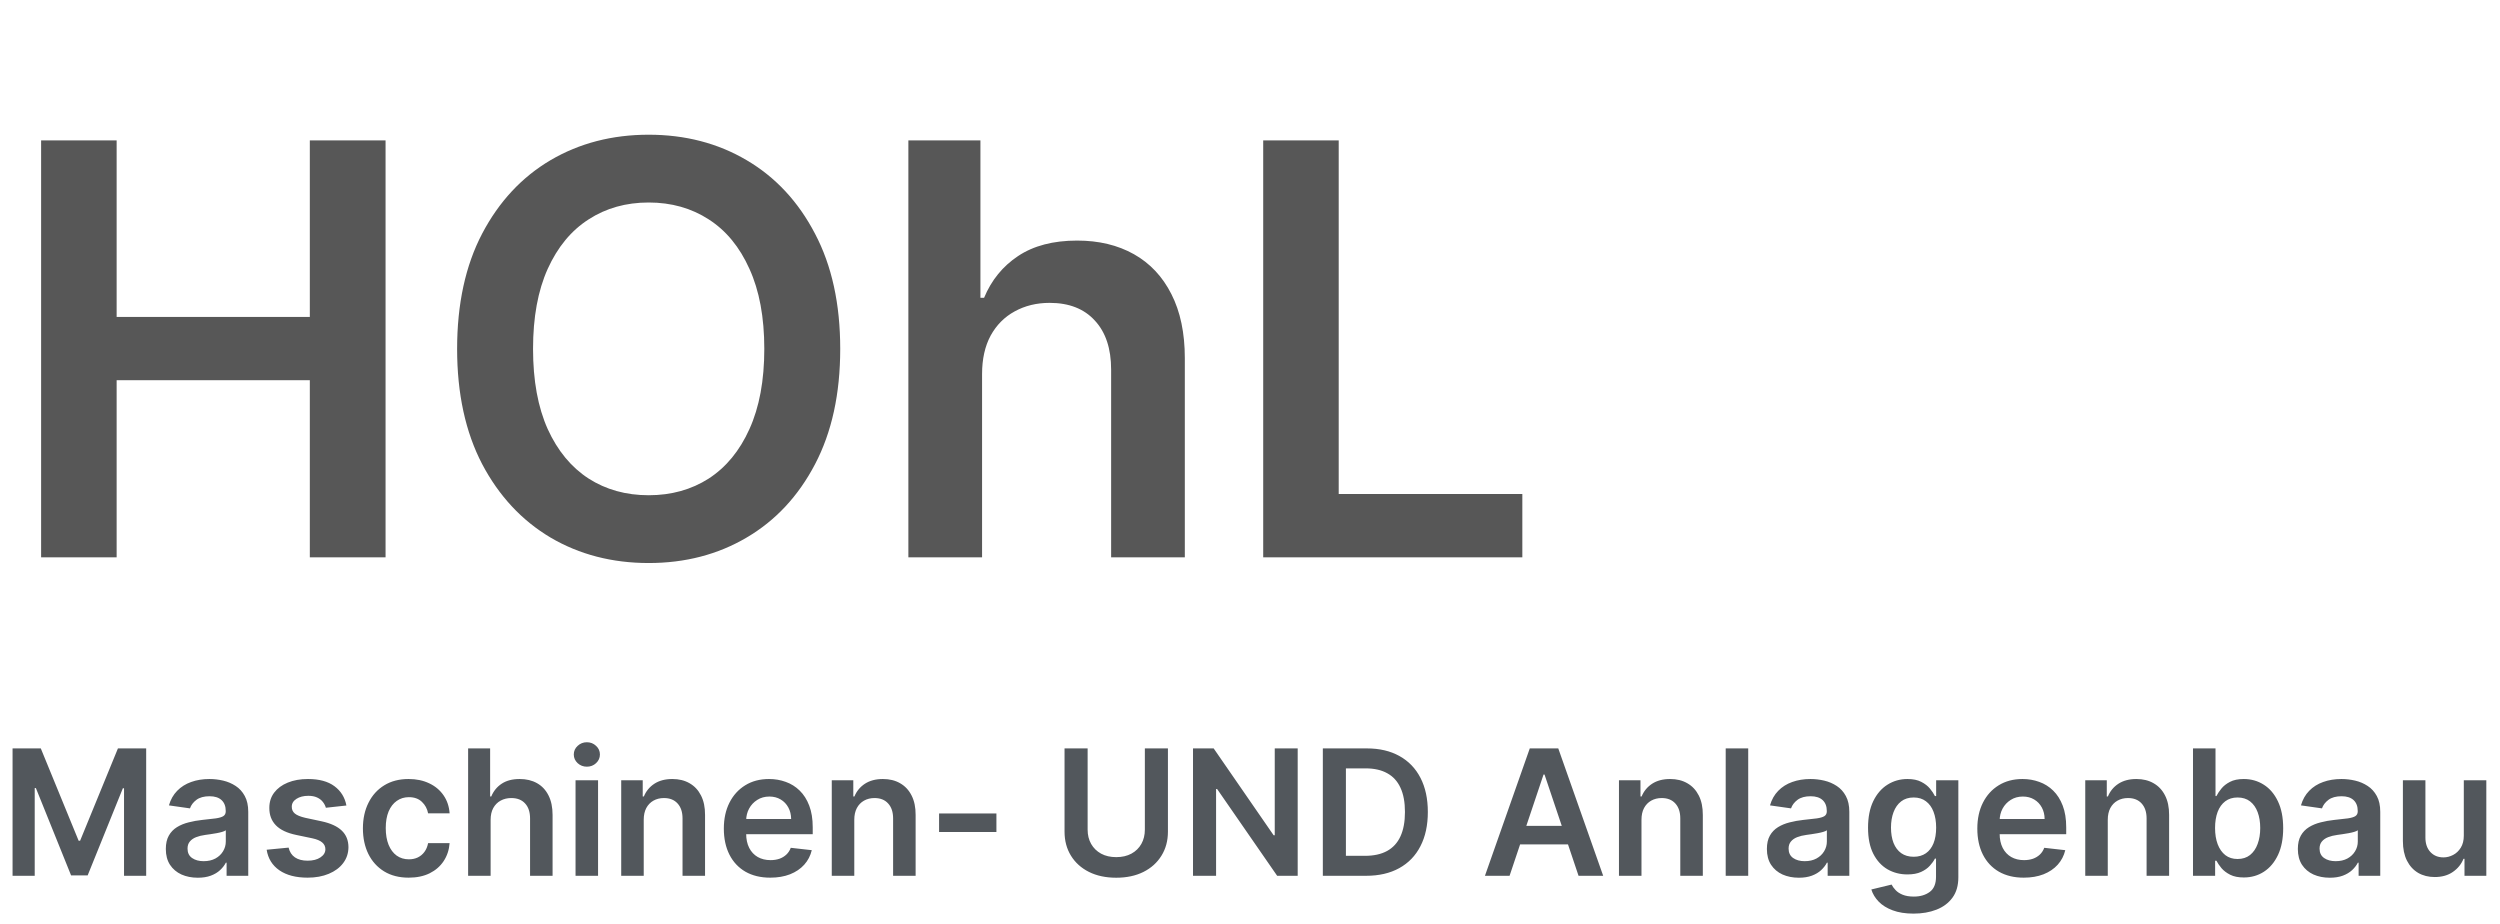
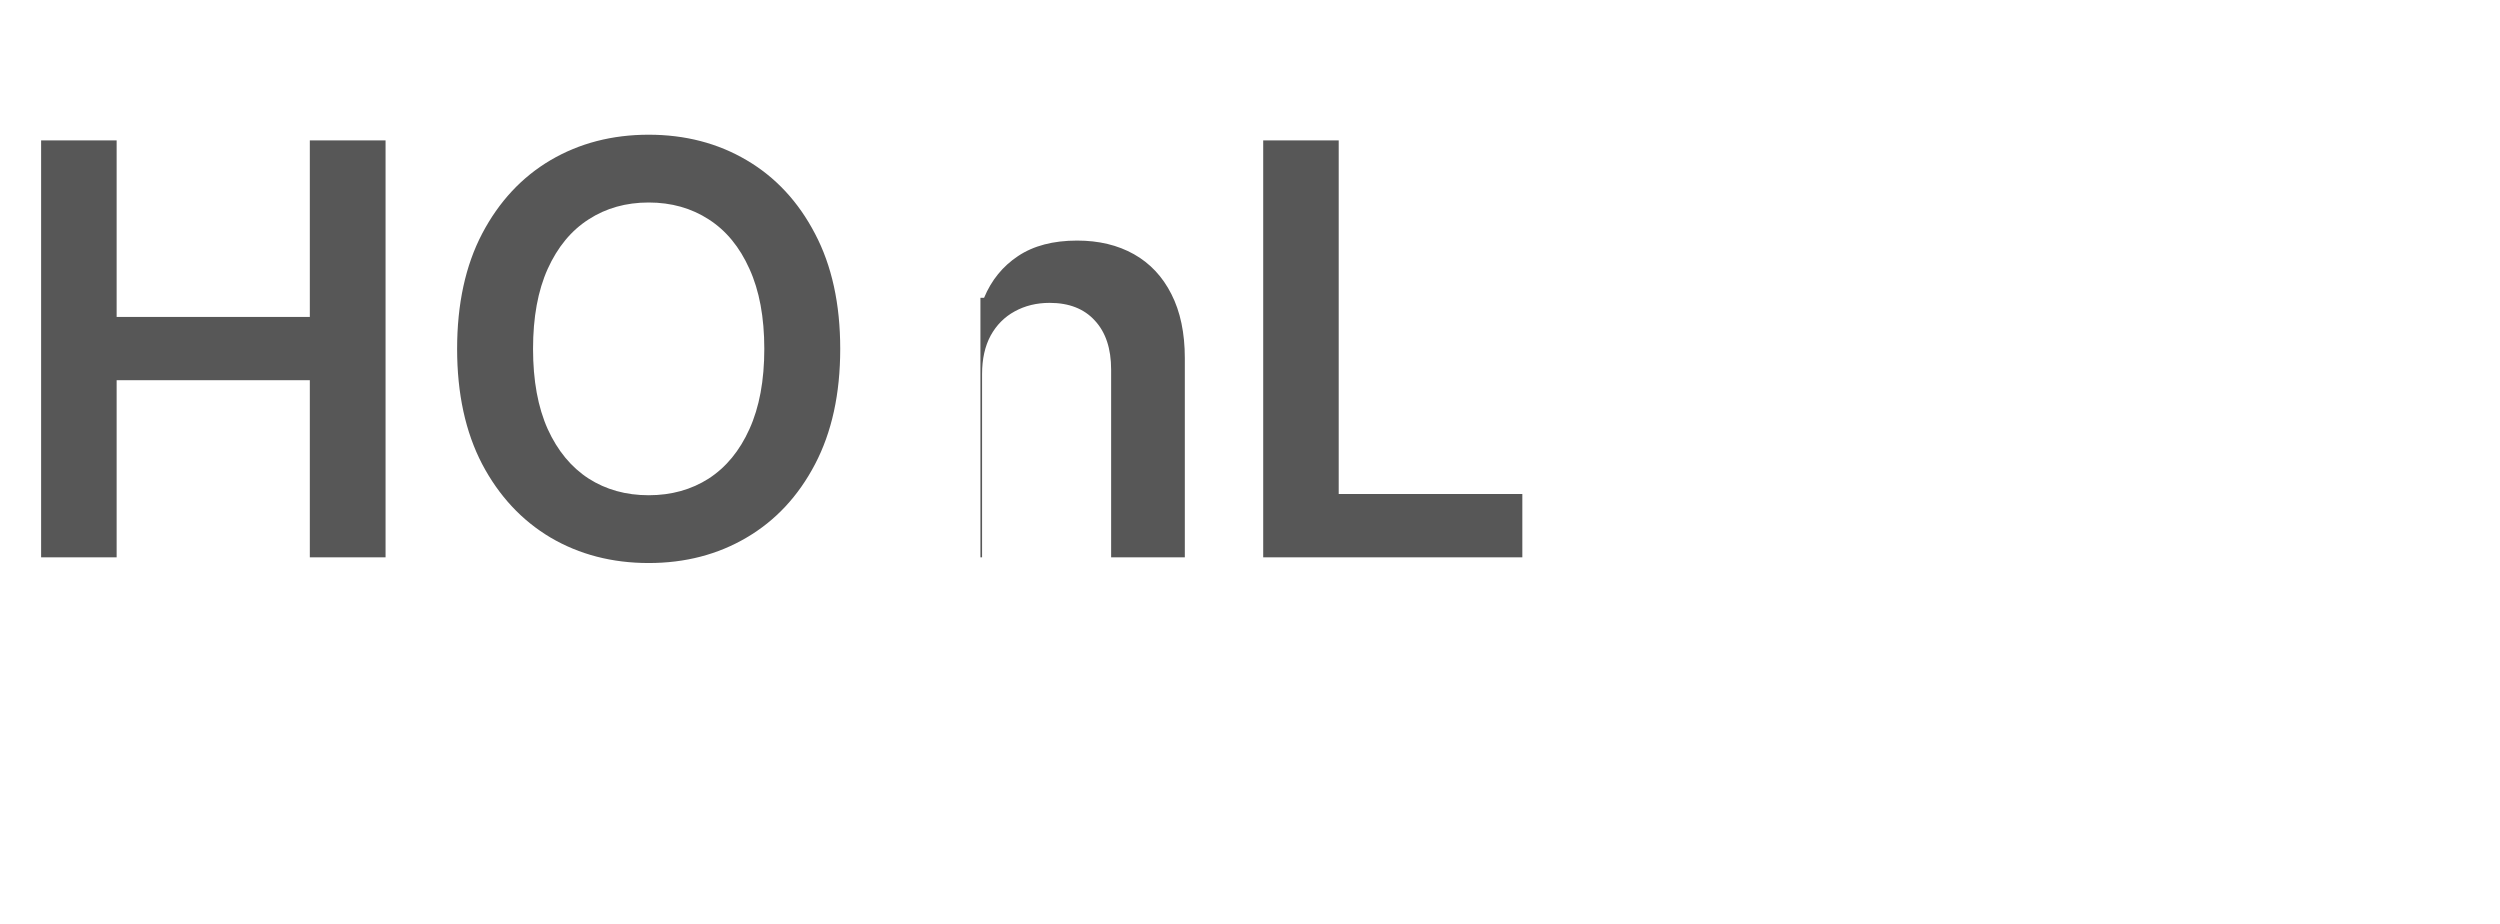
<svg xmlns="http://www.w3.org/2000/svg" width="157" height="58" viewBox="0 0 157 58" fill="none">
-   <path d="M2.582 35V8.818H7.325V19.902H19.457V8.818H24.213V35H19.457V23.878H7.325V35H2.582ZM52.766 21.909C52.766 24.73 52.238 27.146 51.181 29.158C50.133 31.16 48.701 32.695 46.886 33.76C45.079 34.825 43.029 35.358 40.736 35.358C38.444 35.358 36.39 34.825 34.575 33.76C32.768 32.686 31.336 31.148 30.279 29.145C29.231 27.134 28.707 24.722 28.707 21.909C28.707 19.088 29.231 16.676 30.279 14.673C31.336 12.662 32.768 11.124 34.575 10.058C36.39 8.993 38.444 8.46 40.736 8.46C43.029 8.46 45.079 8.993 46.886 10.058C48.701 11.124 50.133 12.662 51.181 14.673C52.238 16.676 52.766 19.088 52.766 21.909ZM47.998 21.909C47.998 19.923 47.687 18.249 47.065 16.885C46.451 15.513 45.599 14.477 44.508 13.778C43.417 13.071 42.16 12.717 40.736 12.717C39.313 12.717 38.056 13.071 36.965 13.778C35.874 14.477 35.018 15.513 34.396 16.885C33.782 18.249 33.475 19.923 33.475 21.909C33.475 23.895 33.782 25.574 34.396 26.946C35.018 28.31 35.874 29.345 36.965 30.053C38.056 30.751 39.313 31.101 40.736 31.101C42.16 31.101 43.417 30.751 44.508 30.053C45.599 29.345 46.451 28.31 47.065 26.946C47.687 25.574 47.998 23.895 47.998 21.909ZM61.674 23.494V35H57.046V8.818H61.571V18.7H61.801C62.262 17.592 62.973 16.719 63.936 16.079C64.908 15.432 66.144 15.108 67.644 15.108C69.007 15.108 70.196 15.393 71.211 15.964C72.225 16.535 73.009 17.371 73.563 18.47C74.125 19.57 74.407 20.912 74.407 22.497V35H69.779V23.213C69.779 21.892 69.438 20.865 68.756 20.132C68.083 19.391 67.137 19.02 65.918 19.02C65.1 19.02 64.367 19.199 63.719 19.557C63.08 19.906 62.577 20.413 62.211 21.078C61.853 21.743 61.674 22.548 61.674 23.494ZM79.329 35V8.818H84.071V31.024H95.603V35H79.329Z" fill="#575757" />
-   <path d="M0.789 47H2.562L4.938 52.797H5.031L7.406 47H9.18V55H7.789V49.504H7.715L5.504 54.977H4.465L2.254 49.492H2.18V55H0.789V47ZM12.422 55.121C12.042 55.121 11.699 55.053 11.395 54.918C11.092 54.78 10.853 54.577 10.676 54.309C10.501 54.04 10.414 53.71 10.414 53.316C10.414 52.978 10.477 52.698 10.602 52.477C10.727 52.255 10.897 52.078 11.113 51.945C11.329 51.812 11.573 51.712 11.844 51.645C12.117 51.574 12.4 51.523 12.691 51.492C13.043 51.456 13.328 51.423 13.547 51.395C13.766 51.363 13.925 51.316 14.023 51.254C14.125 51.189 14.176 51.089 14.176 50.953V50.93C14.176 50.635 14.088 50.408 13.914 50.246C13.74 50.085 13.488 50.004 13.16 50.004C12.814 50.004 12.539 50.079 12.336 50.23C12.135 50.382 12 50.56 11.93 50.766L10.609 50.578C10.713 50.214 10.885 49.909 11.125 49.664C11.365 49.417 11.658 49.232 12.004 49.109C12.35 48.984 12.733 48.922 13.152 48.922C13.441 48.922 13.729 48.956 14.016 49.023C14.302 49.091 14.564 49.203 14.801 49.359C15.038 49.513 15.228 49.723 15.371 49.988C15.517 50.254 15.59 50.586 15.59 50.984V55H14.23V54.176H14.184C14.098 54.342 13.977 54.499 13.82 54.645C13.667 54.788 13.473 54.904 13.238 54.992C13.007 55.078 12.734 55.121 12.422 55.121ZM12.789 54.082C13.073 54.082 13.319 54.026 13.527 53.914C13.736 53.8 13.896 53.648 14.008 53.461C14.122 53.273 14.18 53.069 14.18 52.848V52.141C14.135 52.177 14.06 52.211 13.953 52.242C13.849 52.273 13.732 52.301 13.602 52.324C13.471 52.348 13.342 52.368 13.215 52.387C13.087 52.405 12.977 52.421 12.883 52.434C12.672 52.462 12.483 52.509 12.316 52.574C12.15 52.639 12.018 52.73 11.922 52.848C11.825 52.962 11.777 53.111 11.777 53.293C11.777 53.553 11.872 53.75 12.062 53.883C12.253 54.016 12.495 54.082 12.789 54.082ZM21.754 50.586L20.465 50.727C20.428 50.596 20.365 50.474 20.273 50.359C20.185 50.245 20.065 50.152 19.914 50.082C19.763 50.012 19.578 49.977 19.359 49.977C19.065 49.977 18.818 50.04 18.617 50.168C18.419 50.296 18.322 50.461 18.324 50.664C18.322 50.839 18.385 50.98 18.516 51.09C18.648 51.199 18.867 51.289 19.172 51.359L20.195 51.578C20.763 51.7 21.185 51.895 21.461 52.16C21.74 52.426 21.88 52.773 21.883 53.203C21.88 53.581 21.77 53.914 21.551 54.203C21.335 54.49 21.034 54.714 20.648 54.875C20.263 55.036 19.82 55.117 19.32 55.117C18.586 55.117 17.995 54.964 17.547 54.656C17.099 54.346 16.832 53.915 16.746 53.363L18.125 53.23C18.188 53.501 18.32 53.706 18.523 53.844C18.727 53.982 18.991 54.051 19.316 54.051C19.652 54.051 19.922 53.982 20.125 53.844C20.331 53.706 20.434 53.535 20.434 53.332C20.434 53.16 20.367 53.018 20.234 52.906C20.104 52.794 19.901 52.708 19.625 52.648L18.602 52.434C18.026 52.314 17.6 52.112 17.324 51.828C17.048 51.542 16.912 51.18 16.914 50.742C16.912 50.372 17.012 50.052 17.215 49.781C17.421 49.508 17.706 49.297 18.07 49.148C18.438 48.997 18.861 48.922 19.34 48.922C20.043 48.922 20.596 49.072 21 49.371C21.406 49.671 21.658 50.075 21.754 50.586ZM25.666 55.117C25.067 55.117 24.553 54.986 24.123 54.723C23.696 54.46 23.366 54.096 23.135 53.633C22.906 53.167 22.791 52.63 22.791 52.023C22.791 51.414 22.908 50.876 23.143 50.41C23.377 49.941 23.708 49.577 24.135 49.316C24.564 49.053 25.072 48.922 25.658 48.922C26.145 48.922 26.576 49.012 26.951 49.191C27.329 49.368 27.63 49.62 27.854 49.945C28.078 50.268 28.205 50.646 28.236 51.078H26.885C26.83 50.789 26.7 50.548 26.494 50.355C26.291 50.16 26.019 50.062 25.678 50.062C25.389 50.062 25.135 50.141 24.916 50.297C24.697 50.45 24.527 50.672 24.404 50.961C24.285 51.25 24.225 51.596 24.225 52C24.225 52.409 24.285 52.76 24.404 53.055C24.524 53.346 24.692 53.572 24.908 53.73C25.127 53.887 25.384 53.965 25.678 53.965C25.886 53.965 26.072 53.926 26.236 53.848C26.403 53.767 26.542 53.651 26.654 53.5C26.766 53.349 26.843 53.165 26.885 52.949H28.236C28.203 53.374 28.078 53.75 27.861 54.078C27.645 54.404 27.351 54.659 26.979 54.844C26.606 55.026 26.169 55.117 25.666 55.117ZM30.811 51.484V55H29.398V47H30.78V50.02H30.851C30.991 49.681 31.209 49.414 31.503 49.219C31.8 49.021 32.177 48.922 32.636 48.922C33.052 48.922 33.416 49.009 33.726 49.184C34.035 49.358 34.275 49.613 34.444 49.949C34.616 50.285 34.702 50.695 34.702 51.18V55H33.288V51.398C33.288 50.995 33.184 50.681 32.976 50.457C32.77 50.23 32.481 50.117 32.108 50.117C31.858 50.117 31.634 50.172 31.436 50.281C31.241 50.388 31.088 50.543 30.976 50.746C30.866 50.949 30.811 51.195 30.811 51.484ZM36.144 55V49H37.558V55H36.144ZM36.855 48.148C36.63 48.148 36.438 48.074 36.276 47.926C36.115 47.775 36.034 47.594 36.034 47.383C36.034 47.169 36.115 46.988 36.276 46.84C36.438 46.689 36.63 46.613 36.855 46.613C37.081 46.613 37.274 46.689 37.433 46.84C37.594 46.988 37.675 47.169 37.675 47.383C37.675 47.594 37.594 47.775 37.433 47.926C37.274 48.074 37.081 48.148 36.855 48.148ZM40.426 51.484V55H39.012V49H40.363V50.02H40.434C40.572 49.684 40.792 49.417 41.094 49.219C41.398 49.021 41.775 48.922 42.223 48.922C42.637 48.922 42.997 49.01 43.305 49.188C43.615 49.365 43.854 49.621 44.023 49.957C44.195 50.293 44.28 50.7 44.277 51.18V55H42.863V51.398C42.863 50.997 42.759 50.684 42.551 50.457C42.345 50.23 42.06 50.117 41.695 50.117C41.448 50.117 41.228 50.172 41.035 50.281C40.845 50.388 40.695 50.543 40.586 50.746C40.479 50.949 40.426 51.195 40.426 51.484ZM48.371 55.117C47.77 55.117 47.25 54.992 46.812 54.742C46.378 54.49 46.043 54.133 45.809 53.672C45.574 53.208 45.457 52.663 45.457 52.035C45.457 51.418 45.574 50.876 45.809 50.41C46.046 49.941 46.376 49.577 46.801 49.316C47.225 49.053 47.724 48.922 48.297 48.922C48.667 48.922 49.016 48.982 49.344 49.102C49.675 49.219 49.966 49.401 50.219 49.648C50.474 49.896 50.675 50.211 50.82 50.594C50.966 50.974 51.039 51.427 51.039 51.953V52.387H46.121V51.434H49.684C49.681 51.163 49.622 50.922 49.508 50.711C49.393 50.497 49.233 50.329 49.027 50.207C48.824 50.085 48.587 50.023 48.316 50.023C48.027 50.023 47.773 50.094 47.555 50.234C47.336 50.372 47.165 50.555 47.043 50.781C46.923 51.005 46.862 51.251 46.859 51.52V52.352C46.859 52.7 46.923 53 47.051 53.25C47.178 53.497 47.357 53.688 47.586 53.82C47.815 53.95 48.083 54.016 48.391 54.016C48.596 54.016 48.783 53.987 48.949 53.93C49.116 53.87 49.26 53.783 49.383 53.668C49.505 53.553 49.598 53.411 49.66 53.242L50.98 53.391C50.897 53.74 50.738 54.044 50.504 54.305C50.272 54.562 49.975 54.763 49.613 54.906C49.251 55.047 48.837 55.117 48.371 55.117ZM53.649 51.484V55H52.235V49H53.587V50.02H53.657C53.795 49.684 54.015 49.417 54.317 49.219C54.622 49.021 54.998 48.922 55.446 48.922C55.86 48.922 56.221 49.01 56.528 49.188C56.838 49.365 57.078 49.621 57.247 49.957C57.419 50.293 57.504 50.7 57.501 51.18V55H56.087V51.398C56.087 50.997 55.983 50.684 55.774 50.457C55.569 50.23 55.283 50.117 54.919 50.117C54.672 50.117 54.452 50.172 54.259 50.281C54.069 50.388 53.919 50.543 53.81 50.746C53.703 50.949 53.649 51.195 53.649 51.484ZM62.575 51.086V52.25H58.974V51.086H62.575ZM71.897 47H73.346V52.227C73.346 52.8 73.21 53.303 72.939 53.738C72.671 54.173 72.294 54.513 71.807 54.758C71.32 55 70.751 55.121 70.1 55.121C69.446 55.121 68.876 55 68.389 54.758C67.902 54.513 67.524 54.173 67.256 53.738C66.988 53.303 66.853 52.8 66.853 52.227V47H68.303V52.105C68.303 52.439 68.376 52.736 68.522 52.996C68.67 53.257 68.878 53.461 69.147 53.609C69.415 53.755 69.732 53.828 70.1 53.828C70.467 53.828 70.784 53.755 71.053 53.609C71.324 53.461 71.532 53.257 71.678 52.996C71.824 52.736 71.897 52.439 71.897 52.105V47ZM81.495 47V55H80.206L76.436 49.551H76.37V55H74.921V47H76.218L79.983 52.453H80.054V47H81.495ZM85.785 55H83.074V47H85.84C86.634 47 87.316 47.16 87.887 47.48C88.46 47.798 88.9 48.255 89.207 48.852C89.514 49.448 89.668 50.161 89.668 50.992C89.668 51.825 89.513 52.542 89.203 53.141C88.896 53.74 88.452 54.199 87.871 54.52C87.293 54.84 86.598 55 85.785 55ZM84.523 53.746H85.715C86.272 53.746 86.737 53.645 87.109 53.441C87.482 53.236 87.762 52.93 87.949 52.523C88.137 52.115 88.231 51.604 88.231 50.992C88.231 50.38 88.137 49.872 87.949 49.469C87.762 49.062 87.484 48.759 87.117 48.559C86.753 48.355 86.299 48.254 85.758 48.254H84.523V53.746ZM94.801 55H93.254L96.07 47H97.859L100.68 55H99.133L96.996 48.641H96.934L94.801 55ZM94.852 51.863H99.07V53.027H94.852V51.863ZM103.085 51.484V55H101.671V49H103.022V50.02H103.093C103.231 49.684 103.451 49.417 103.753 49.219C104.058 49.021 104.434 48.922 104.882 48.922C105.296 48.922 105.657 49.01 105.964 49.188C106.274 49.365 106.513 49.621 106.683 49.957C106.854 50.293 106.939 50.7 106.937 51.18V55H105.522V51.398C105.522 50.997 105.418 50.684 105.21 50.457C105.004 50.23 104.719 50.117 104.354 50.117C104.107 50.117 103.887 50.172 103.694 50.281C103.504 50.388 103.354 50.543 103.245 50.746C103.138 50.949 103.085 51.195 103.085 51.484ZM109.788 47V55H108.374V47H109.788ZM112.969 55.121C112.589 55.121 112.246 55.053 111.941 54.918C111.639 54.78 111.4 54.577 111.223 54.309C111.048 54.04 110.961 53.71 110.961 53.316C110.961 52.978 111.023 52.698 111.148 52.477C111.273 52.255 111.444 52.078 111.66 51.945C111.876 51.812 112.12 51.712 112.391 51.645C112.664 51.574 112.947 51.523 113.238 51.492C113.59 51.456 113.875 51.423 114.094 51.395C114.313 51.363 114.471 51.316 114.57 51.254C114.672 51.189 114.723 51.089 114.723 50.953V50.93C114.723 50.635 114.635 50.408 114.461 50.246C114.286 50.085 114.035 50.004 113.707 50.004C113.361 50.004 113.086 50.079 112.883 50.23C112.682 50.382 112.547 50.56 112.477 50.766L111.156 50.578C111.26 50.214 111.432 49.909 111.672 49.664C111.911 49.417 112.204 49.232 112.551 49.109C112.897 48.984 113.28 48.922 113.699 48.922C113.988 48.922 114.276 48.956 114.563 49.023C114.849 49.091 115.111 49.203 115.348 49.359C115.585 49.513 115.775 49.723 115.918 49.988C116.064 50.254 116.137 50.586 116.137 50.984V55H114.777V54.176H114.73C114.645 54.342 114.523 54.499 114.367 54.645C114.214 54.788 114.02 54.904 113.785 54.992C113.553 55.078 113.281 55.121 112.969 55.121ZM113.336 54.082C113.62 54.082 113.866 54.026 114.074 53.914C114.283 53.8 114.443 53.648 114.555 53.461C114.669 53.273 114.727 53.069 114.727 52.848V52.141C114.682 52.177 114.607 52.211 114.5 52.242C114.396 52.273 114.279 52.301 114.148 52.324C114.018 52.348 113.889 52.368 113.762 52.387C113.634 52.405 113.523 52.421 113.43 52.434C113.219 52.462 113.03 52.509 112.863 52.574C112.697 52.639 112.565 52.73 112.469 52.848C112.372 52.962 112.324 53.111 112.324 53.293C112.324 53.553 112.419 53.75 112.609 53.883C112.799 54.016 113.042 54.082 113.336 54.082ZM120.168 57.375C119.66 57.375 119.224 57.306 118.859 57.168C118.495 57.033 118.202 56.85 117.98 56.621C117.759 56.392 117.605 56.138 117.52 55.859L118.793 55.551C118.85 55.668 118.934 55.784 119.043 55.898C119.152 56.016 119.299 56.112 119.484 56.188C119.672 56.266 119.908 56.305 120.191 56.305C120.592 56.305 120.924 56.207 121.188 56.012C121.451 55.819 121.582 55.501 121.582 55.059V53.922H121.512C121.439 54.068 121.332 54.217 121.191 54.371C121.053 54.525 120.87 54.654 120.641 54.758C120.414 54.862 120.129 54.914 119.785 54.914C119.324 54.914 118.906 54.806 118.531 54.59C118.159 54.371 117.862 54.046 117.641 53.613C117.422 53.178 117.313 52.634 117.313 51.98C117.313 51.322 117.422 50.766 117.641 50.312C117.862 49.857 118.16 49.512 118.535 49.277C118.91 49.04 119.328 48.922 119.789 48.922C120.141 48.922 120.43 48.982 120.656 49.102C120.885 49.219 121.068 49.361 121.203 49.527C121.339 49.691 121.441 49.846 121.512 49.992H121.59V49H122.984V55.098C122.984 55.611 122.862 56.035 122.617 56.371C122.372 56.707 122.038 56.958 121.613 57.125C121.189 57.292 120.707 57.375 120.168 57.375ZM120.18 53.805C120.479 53.805 120.734 53.732 120.945 53.586C121.156 53.44 121.316 53.23 121.426 52.957C121.535 52.684 121.59 52.355 121.59 51.973C121.59 51.595 121.535 51.264 121.426 50.98C121.319 50.697 121.16 50.477 120.949 50.32C120.741 50.161 120.484 50.082 120.18 50.082C119.865 50.082 119.602 50.164 119.391 50.328C119.18 50.492 119.021 50.717 118.914 51.004C118.807 51.288 118.754 51.611 118.754 51.973C118.754 52.34 118.807 52.661 118.914 52.938C119.023 53.211 119.184 53.425 119.395 53.578C119.608 53.729 119.87 53.805 120.18 53.805ZM127.09 55.117C126.488 55.117 125.969 54.992 125.531 54.742C125.096 54.49 124.762 54.133 124.527 53.672C124.293 53.208 124.176 52.663 124.176 52.035C124.176 51.418 124.293 50.876 124.527 50.41C124.764 49.941 125.095 49.577 125.52 49.316C125.944 49.053 126.443 48.922 127.016 48.922C127.385 48.922 127.734 48.982 128.063 49.102C128.393 49.219 128.685 49.401 128.938 49.648C129.193 49.896 129.393 50.211 129.539 50.594C129.685 50.974 129.758 51.427 129.758 51.953V52.387H124.84V51.434H128.402C128.4 51.163 128.341 50.922 128.227 50.711C128.112 50.497 127.952 50.329 127.746 50.207C127.543 50.085 127.306 50.023 127.035 50.023C126.746 50.023 126.492 50.094 126.273 50.234C126.055 50.372 125.884 50.555 125.762 50.781C125.642 51.005 125.581 51.251 125.578 51.52V52.352C125.578 52.7 125.642 53 125.77 53.25C125.897 53.497 126.076 53.688 126.305 53.82C126.534 53.95 126.802 54.016 127.109 54.016C127.315 54.016 127.501 53.987 127.668 53.93C127.835 53.87 127.979 53.783 128.102 53.668C128.224 53.553 128.316 53.411 128.379 53.242L129.699 53.391C129.616 53.74 129.457 54.044 129.223 54.305C128.991 54.562 128.694 54.763 128.332 54.906C127.97 55.047 127.556 55.117 127.09 55.117ZM132.368 51.484V55H130.954V49H132.306V50.02H132.376C132.514 49.684 132.734 49.417 133.036 49.219C133.341 49.021 133.717 48.922 134.165 48.922C134.579 48.922 134.94 49.01 135.247 49.188C135.557 49.365 135.797 49.621 135.966 49.957C136.138 50.293 136.222 50.7 136.22 51.18V55H134.806V51.398C134.806 50.997 134.701 50.684 134.493 50.457C134.287 50.23 134.002 50.117 133.638 50.117C133.39 50.117 133.17 50.172 132.978 50.281C132.787 50.388 132.638 50.543 132.528 50.746C132.422 50.949 132.368 51.195 132.368 51.484ZM137.72 55V47H139.134V49.992H139.192C139.265 49.846 139.368 49.691 139.501 49.527C139.634 49.361 139.813 49.219 140.04 49.102C140.267 48.982 140.556 48.922 140.907 48.922C141.371 48.922 141.789 49.04 142.161 49.277C142.536 49.512 142.833 49.859 143.052 50.32C143.273 50.779 143.384 51.341 143.384 52.008C143.384 52.667 143.276 53.227 143.06 53.688C142.843 54.148 142.549 54.5 142.177 54.742C141.804 54.984 141.382 55.105 140.911 55.105C140.567 55.105 140.282 55.048 140.056 54.934C139.829 54.819 139.647 54.681 139.509 54.52C139.373 54.355 139.268 54.2 139.192 54.055H139.11V55H137.72ZM139.106 52C139.106 52.388 139.161 52.728 139.271 53.02C139.382 53.311 139.543 53.539 139.751 53.703C139.962 53.865 140.217 53.945 140.517 53.945C140.829 53.945 141.091 53.862 141.302 53.695C141.513 53.526 141.672 53.296 141.778 53.004C141.888 52.71 141.942 52.375 141.942 52C141.942 51.628 141.889 51.297 141.782 51.008C141.675 50.719 141.517 50.492 141.306 50.328C141.095 50.164 140.832 50.082 140.517 50.082C140.215 50.082 139.958 50.161 139.747 50.32C139.536 50.479 139.376 50.702 139.267 50.988C139.16 51.275 139.106 51.612 139.106 52ZM146.313 55.121C145.932 55.121 145.59 55.053 145.285 54.918C144.983 54.78 144.743 54.577 144.566 54.309C144.392 54.04 144.305 53.71 144.305 53.316C144.305 52.978 144.367 52.698 144.492 52.477C144.617 52.255 144.788 52.078 145.004 51.945C145.22 51.812 145.464 51.712 145.734 51.645C146.008 51.574 146.29 51.523 146.582 51.492C146.934 51.456 147.219 51.423 147.438 51.395C147.656 51.363 147.815 51.316 147.914 51.254C148.016 51.189 148.066 51.089 148.066 50.953V50.93C148.066 50.635 147.979 50.408 147.805 50.246C147.63 50.085 147.379 50.004 147.051 50.004C146.704 50.004 146.43 50.079 146.227 50.23C146.026 50.382 145.891 50.56 145.82 50.766L144.5 50.578C144.604 50.214 144.776 49.909 145.016 49.664C145.255 49.417 145.548 49.232 145.895 49.109C146.241 48.984 146.624 48.922 147.043 48.922C147.332 48.922 147.62 48.956 147.906 49.023C148.193 49.091 148.454 49.203 148.691 49.359C148.928 49.513 149.118 49.723 149.262 49.988C149.408 50.254 149.48 50.586 149.48 50.984V55H148.121V54.176H148.074C147.988 54.342 147.867 54.499 147.711 54.645C147.557 54.788 147.363 54.904 147.129 54.992C146.897 55.078 146.625 55.121 146.313 55.121ZM146.68 54.082C146.964 54.082 147.21 54.026 147.418 53.914C147.626 53.8 147.786 53.648 147.898 53.461C148.013 53.273 148.07 53.069 148.07 52.848V52.141C148.026 52.177 147.951 52.211 147.844 52.242C147.74 52.273 147.622 52.301 147.492 52.324C147.362 52.348 147.233 52.368 147.105 52.387C146.978 52.405 146.867 52.421 146.773 52.434C146.563 52.462 146.374 52.509 146.207 52.574C146.04 52.639 145.909 52.73 145.813 52.848C145.716 52.962 145.668 53.111 145.668 53.293C145.668 53.553 145.763 53.75 145.953 53.883C146.143 54.016 146.385 54.082 146.68 54.082ZM154.727 52.477V49H156.141V55H154.77V53.934H154.707C154.572 54.27 154.349 54.544 154.039 54.758C153.732 54.971 153.353 55.078 152.902 55.078C152.509 55.078 152.161 54.991 151.859 54.816C151.56 54.639 151.326 54.383 151.156 54.047C150.987 53.708 150.902 53.3 150.902 52.82V49H152.316V52.602C152.316 52.982 152.421 53.284 152.629 53.508C152.837 53.732 153.111 53.844 153.449 53.844C153.658 53.844 153.859 53.793 154.055 53.691C154.25 53.59 154.41 53.439 154.535 53.238C154.663 53.035 154.727 52.781 154.727 52.477Z" fill="#52575C" />
+   <path d="M2.582 35V8.818H7.325V19.902H19.457V8.818H24.213V35H19.457V23.878H7.325V35H2.582ZM52.766 21.909C52.766 24.73 52.238 27.146 51.181 29.158C50.133 31.16 48.701 32.695 46.886 33.76C45.079 34.825 43.029 35.358 40.736 35.358C38.444 35.358 36.39 34.825 34.575 33.76C32.768 32.686 31.336 31.148 30.279 29.145C29.231 27.134 28.707 24.722 28.707 21.909C28.707 19.088 29.231 16.676 30.279 14.673C31.336 12.662 32.768 11.124 34.575 10.058C36.39 8.993 38.444 8.46 40.736 8.46C43.029 8.46 45.079 8.993 46.886 10.058C48.701 11.124 50.133 12.662 51.181 14.673C52.238 16.676 52.766 19.088 52.766 21.909ZM47.998 21.909C47.998 19.923 47.687 18.249 47.065 16.885C46.451 15.513 45.599 14.477 44.508 13.778C43.417 13.071 42.16 12.717 40.736 12.717C39.313 12.717 38.056 13.071 36.965 13.778C35.874 14.477 35.018 15.513 34.396 16.885C33.782 18.249 33.475 19.923 33.475 21.909C33.475 23.895 33.782 25.574 34.396 26.946C35.018 28.31 35.874 29.345 36.965 30.053C38.056 30.751 39.313 31.101 40.736 31.101C42.16 31.101 43.417 30.751 44.508 30.053C45.599 29.345 46.451 28.31 47.065 26.946C47.687 25.574 47.998 23.895 47.998 21.909ZM61.674 23.494V35H57.046H61.571V18.7H61.801C62.262 17.592 62.973 16.719 63.936 16.079C64.908 15.432 66.144 15.108 67.644 15.108C69.007 15.108 70.196 15.393 71.211 15.964C72.225 16.535 73.009 17.371 73.563 18.47C74.125 19.57 74.407 20.912 74.407 22.497V35H69.779V23.213C69.779 21.892 69.438 20.865 68.756 20.132C68.083 19.391 67.137 19.02 65.918 19.02C65.1 19.02 64.367 19.199 63.719 19.557C63.08 19.906 62.577 20.413 62.211 21.078C61.853 21.743 61.674 22.548 61.674 23.494ZM79.329 35V8.818H84.071V31.024H95.603V35H79.329Z" fill="#575757" />
</svg>